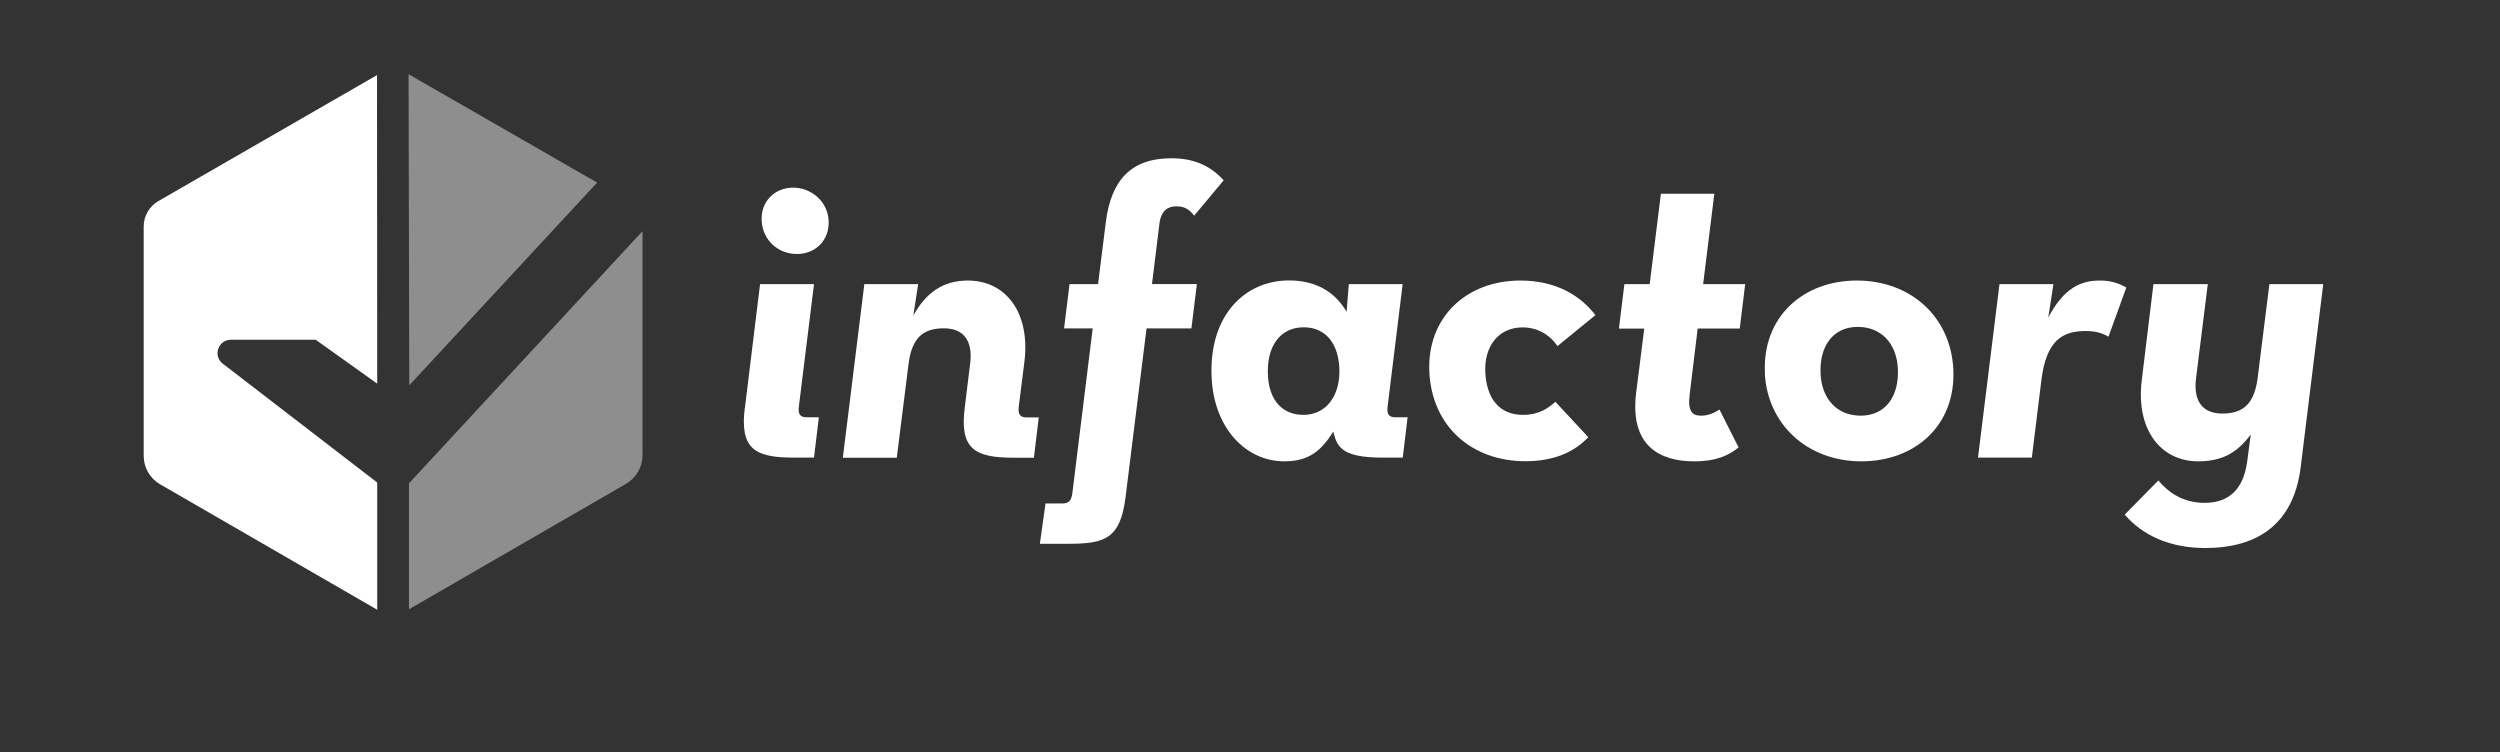
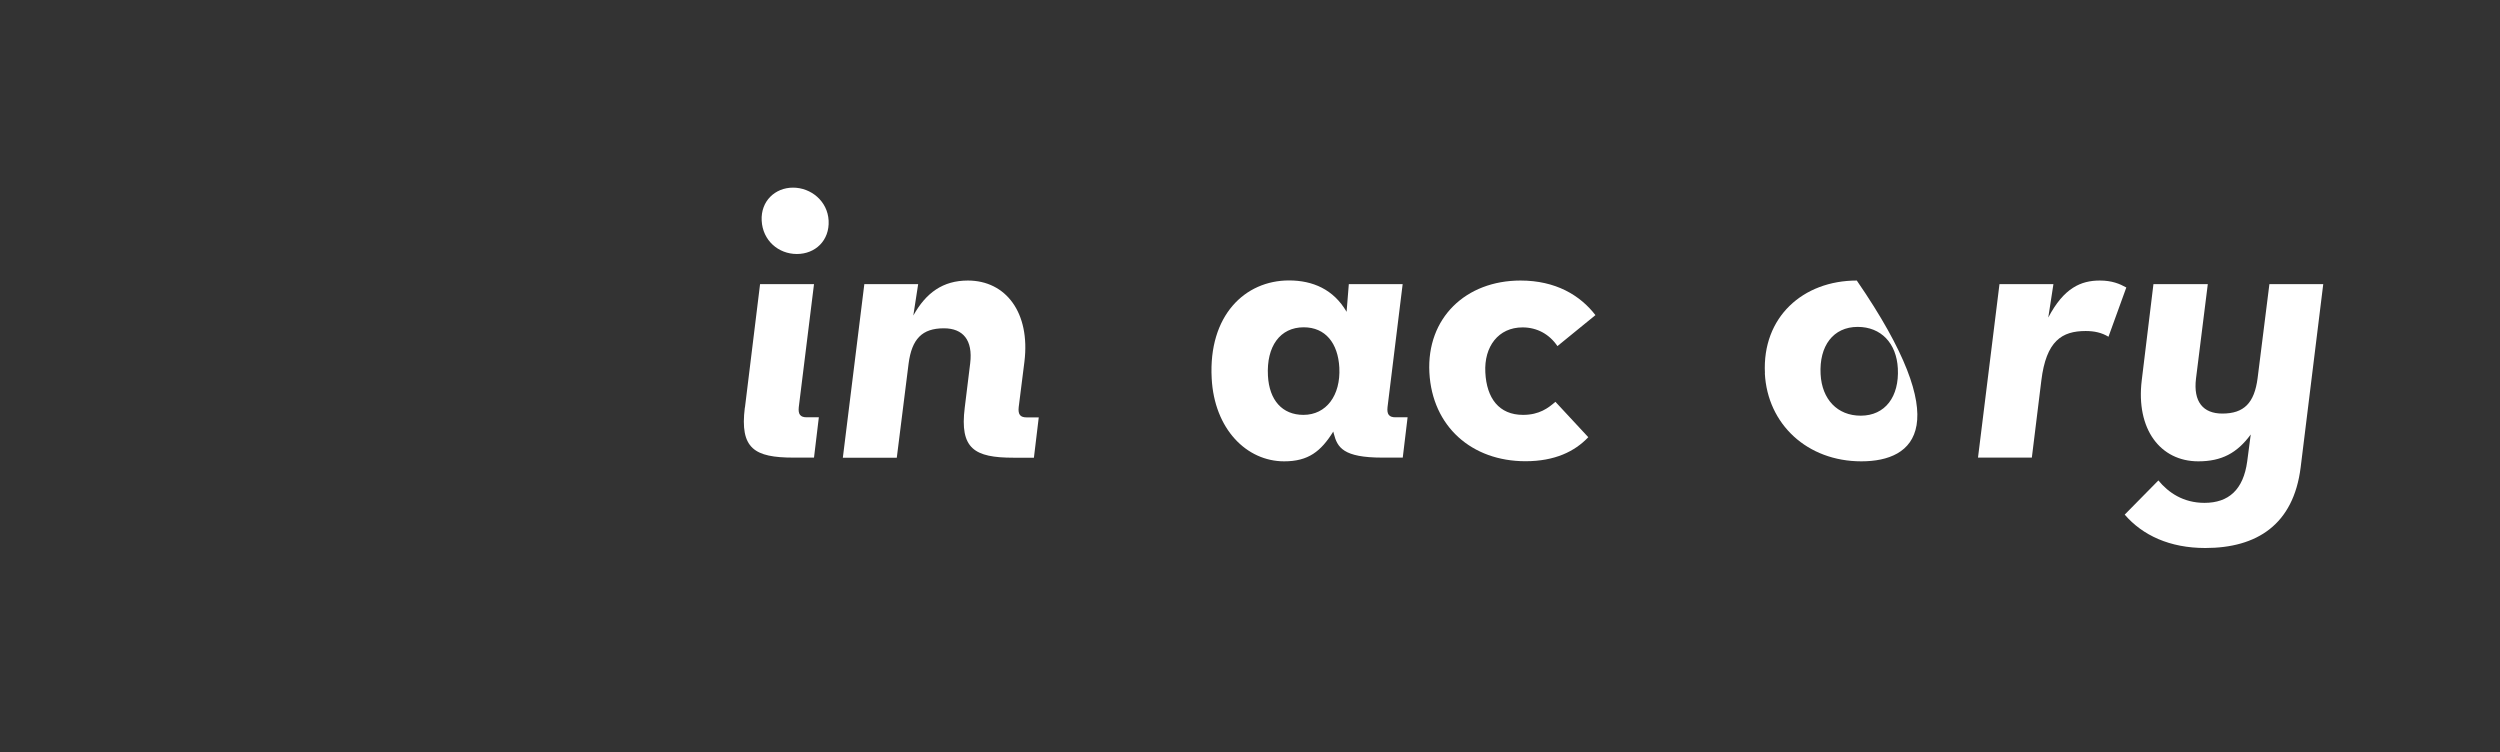
<svg xmlns="http://www.w3.org/2000/svg" width="515" height="155" viewBox="0 0 515 155" fill="none">
  <rect x="0" y="0" width="515" height="155" fill="#333333" stroke="none" />
-   <path d="M84.248 125.504L128.989 99.653C131.045 98.452 132.354 96.194 132.354 93.812V47.621L84.248 99.57V125.504Z" fill="#8D8E8D" />
-   <path d="M77.706 79.043L77.664 15.473L32.653 41.406C30.763 42.483 29.6 44.493 29.6 46.668V93.915C29.6 96.297 30.887 98.555 32.965 99.757L77.706 125.607V99.404L45.739 74.797C43.849 73.119 45.033 69.991 47.567 69.991H65.035L77.726 79.043H77.706Z" fill="white" />
-   <path d="M84.164 15.287L123.006 37.616L84.309 79.374L84.164 15.287Z" fill="#8D8E8D" />
  <path d="M153.457 83.952L156.573 58.537H167.685L164.549 83.869C164.382 85.382 164.902 85.962 166.169 85.962H168.682L167.685 94.268H163.489C155.409 94.268 152.377 92.424 153.436 83.952H153.457ZM156.905 45.446C156.697 41.427 159.667 38.652 163.365 38.652C167.062 38.652 170.489 41.427 170.697 45.446C170.905 49.547 167.955 52.323 164.154 52.323C160.353 52.323 157.113 49.547 156.905 45.446Z" fill="white" />
  <path d="M178.028 58.537H189.141L188.144 64.999C190.761 60.297 194.251 57.791 199.381 57.791C207.212 57.791 212.259 64.419 211.034 74.486L209.85 83.89C209.684 85.402 210.203 85.982 211.47 85.982H213.983L212.986 94.288H208.791C200.711 94.288 197.678 92.445 198.737 83.973L199.859 74.838C200.441 70.053 198.384 67.63 194.438 67.63C189.972 67.63 187.832 69.805 187.168 74.921L184.738 94.288H173.625L178.049 58.557L178.028 58.537Z" fill="white" />
-   <path d="M219.198 67.671L220.32 58.537H226.198L227.797 45.777C228.857 37.305 232.824 32.603 241.319 32.603C246.117 32.603 249.482 34.281 252.079 37.139L245.993 44.431C245.1 43.25 244.123 42.504 242.358 42.504C240.592 42.504 239.201 43.333 238.847 46.026L237.31 58.516H246.554L245.432 67.651H236.189L231.868 102.367C230.809 111.087 227.506 112.019 220.008 112.019H214.213L215.376 103.713H218.741C220.008 103.713 220.652 103.382 220.901 101.621L225.097 67.651H219.219L219.198 67.671Z" fill="white" />
  <path d="M249.606 77.904C248.92 64.979 256.46 57.77 265.537 57.77C270.419 57.77 274.718 59.614 277.398 64.233L277.855 58.537H288.946L285.831 83.869C285.665 85.382 286.184 85.962 287.451 85.962H289.964L288.967 94.268H284.771C276.691 94.268 275.487 92.176 274.76 89.317L274.656 88.903C272.101 93.004 269.505 95.034 264.54 95.034C256.813 95.034 250.146 88.406 249.606 77.925V77.904ZM275.902 75.729C275.632 70.696 273.036 67.423 268.57 67.423C263.689 67.423 260.864 71.358 261.196 77.407C261.466 82.44 264.146 85.464 268.508 85.464C273.223 85.464 276.193 81.446 275.902 75.729Z" fill="white" />
  <path d="M294.451 76.744C293.87 65.496 301.95 57.791 313.229 57.791C320.457 57.791 325.504 60.815 328.661 64.916L320.831 71.296C319.19 68.873 316.677 67.444 313.644 67.444C308.68 67.444 305.689 71.379 305.979 76.744C306.249 82.026 308.783 85.464 313.748 85.464C317.113 85.464 318.961 84.035 320.415 82.772L327.187 90.063C324.403 93.004 320.291 95.013 314.246 95.013C303.217 95.013 295.033 87.888 294.451 76.723V76.744Z" fill="white" />
-   <path d="M333.502 67.671L334.624 58.537H339.837L342.143 39.915H353.151L350.846 58.537H359.507L358.386 67.671H349.724L348.083 81.177C347.606 84.781 348.644 85.63 350.41 85.63C352.175 85.63 353.401 84.864 354.211 84.367L358.157 92.176C356.309 93.605 353.941 95.034 348.976 95.034C341.914 95.034 335.683 91.844 337.054 80.866L338.716 67.692H333.502V67.671Z" fill="white" />
-   <path d="M363.577 76.91C362.975 65.331 371.408 57.791 382.5 57.791C393.592 57.791 401.817 65.248 402.378 75.998C402.98 87.577 394.547 95.034 383.434 95.034C372.322 95.034 364.097 87.412 363.556 76.91H363.577ZM390.954 75.895C390.684 70.696 387.485 67.34 382.687 67.34C377.639 67.34 374.731 71.276 375.043 77.075C375.313 82.275 378.512 85.63 383.31 85.63C388.357 85.63 391.265 81.695 390.954 75.895Z" fill="white" />
+   <path d="M363.577 76.91C362.975 65.331 371.408 57.791 382.5 57.791C402.98 87.577 394.547 95.034 383.434 95.034C372.322 95.034 364.097 87.412 363.556 76.91H363.577ZM390.954 75.895C390.684 70.696 387.485 67.34 382.687 67.34C377.639 67.34 374.731 71.276 375.043 77.075C375.313 82.275 378.512 85.63 383.31 85.63C388.357 85.63 391.265 81.695 390.954 75.895Z" fill="white" />
  <path d="M411.891 58.537H423.004L421.944 65.414C425.164 59.282 428.695 57.791 432.558 57.791C435.072 57.791 436.63 58.454 438.021 59.22L434.345 69.37C432.953 68.521 431.416 68.189 429.65 68.189C424.769 68.189 421.508 70.198 420.511 78.422L418.559 94.268H407.467L411.891 58.537Z" fill="white" />
  <path d="M437.689 106.012L444.627 98.97C446.683 101.476 449.758 103.589 454.119 103.589C459.084 103.589 462.137 100.896 462.926 95.034L463.653 89.504C460.829 93.356 457.63 95.034 452.852 95.034C445.022 95.034 439.974 88.406 441.2 78.339L443.609 58.537H454.805L452.375 77.987C451.793 82.772 453.849 85.195 457.796 85.195C462.262 85.195 464.401 83.02 465.066 77.904L467.496 58.537H478.588L473.935 96.277C472.46 108.104 464.879 112.889 454.286 112.889C446.974 112.889 441.366 110.279 437.689 106.012Z" fill="white" />
</svg>